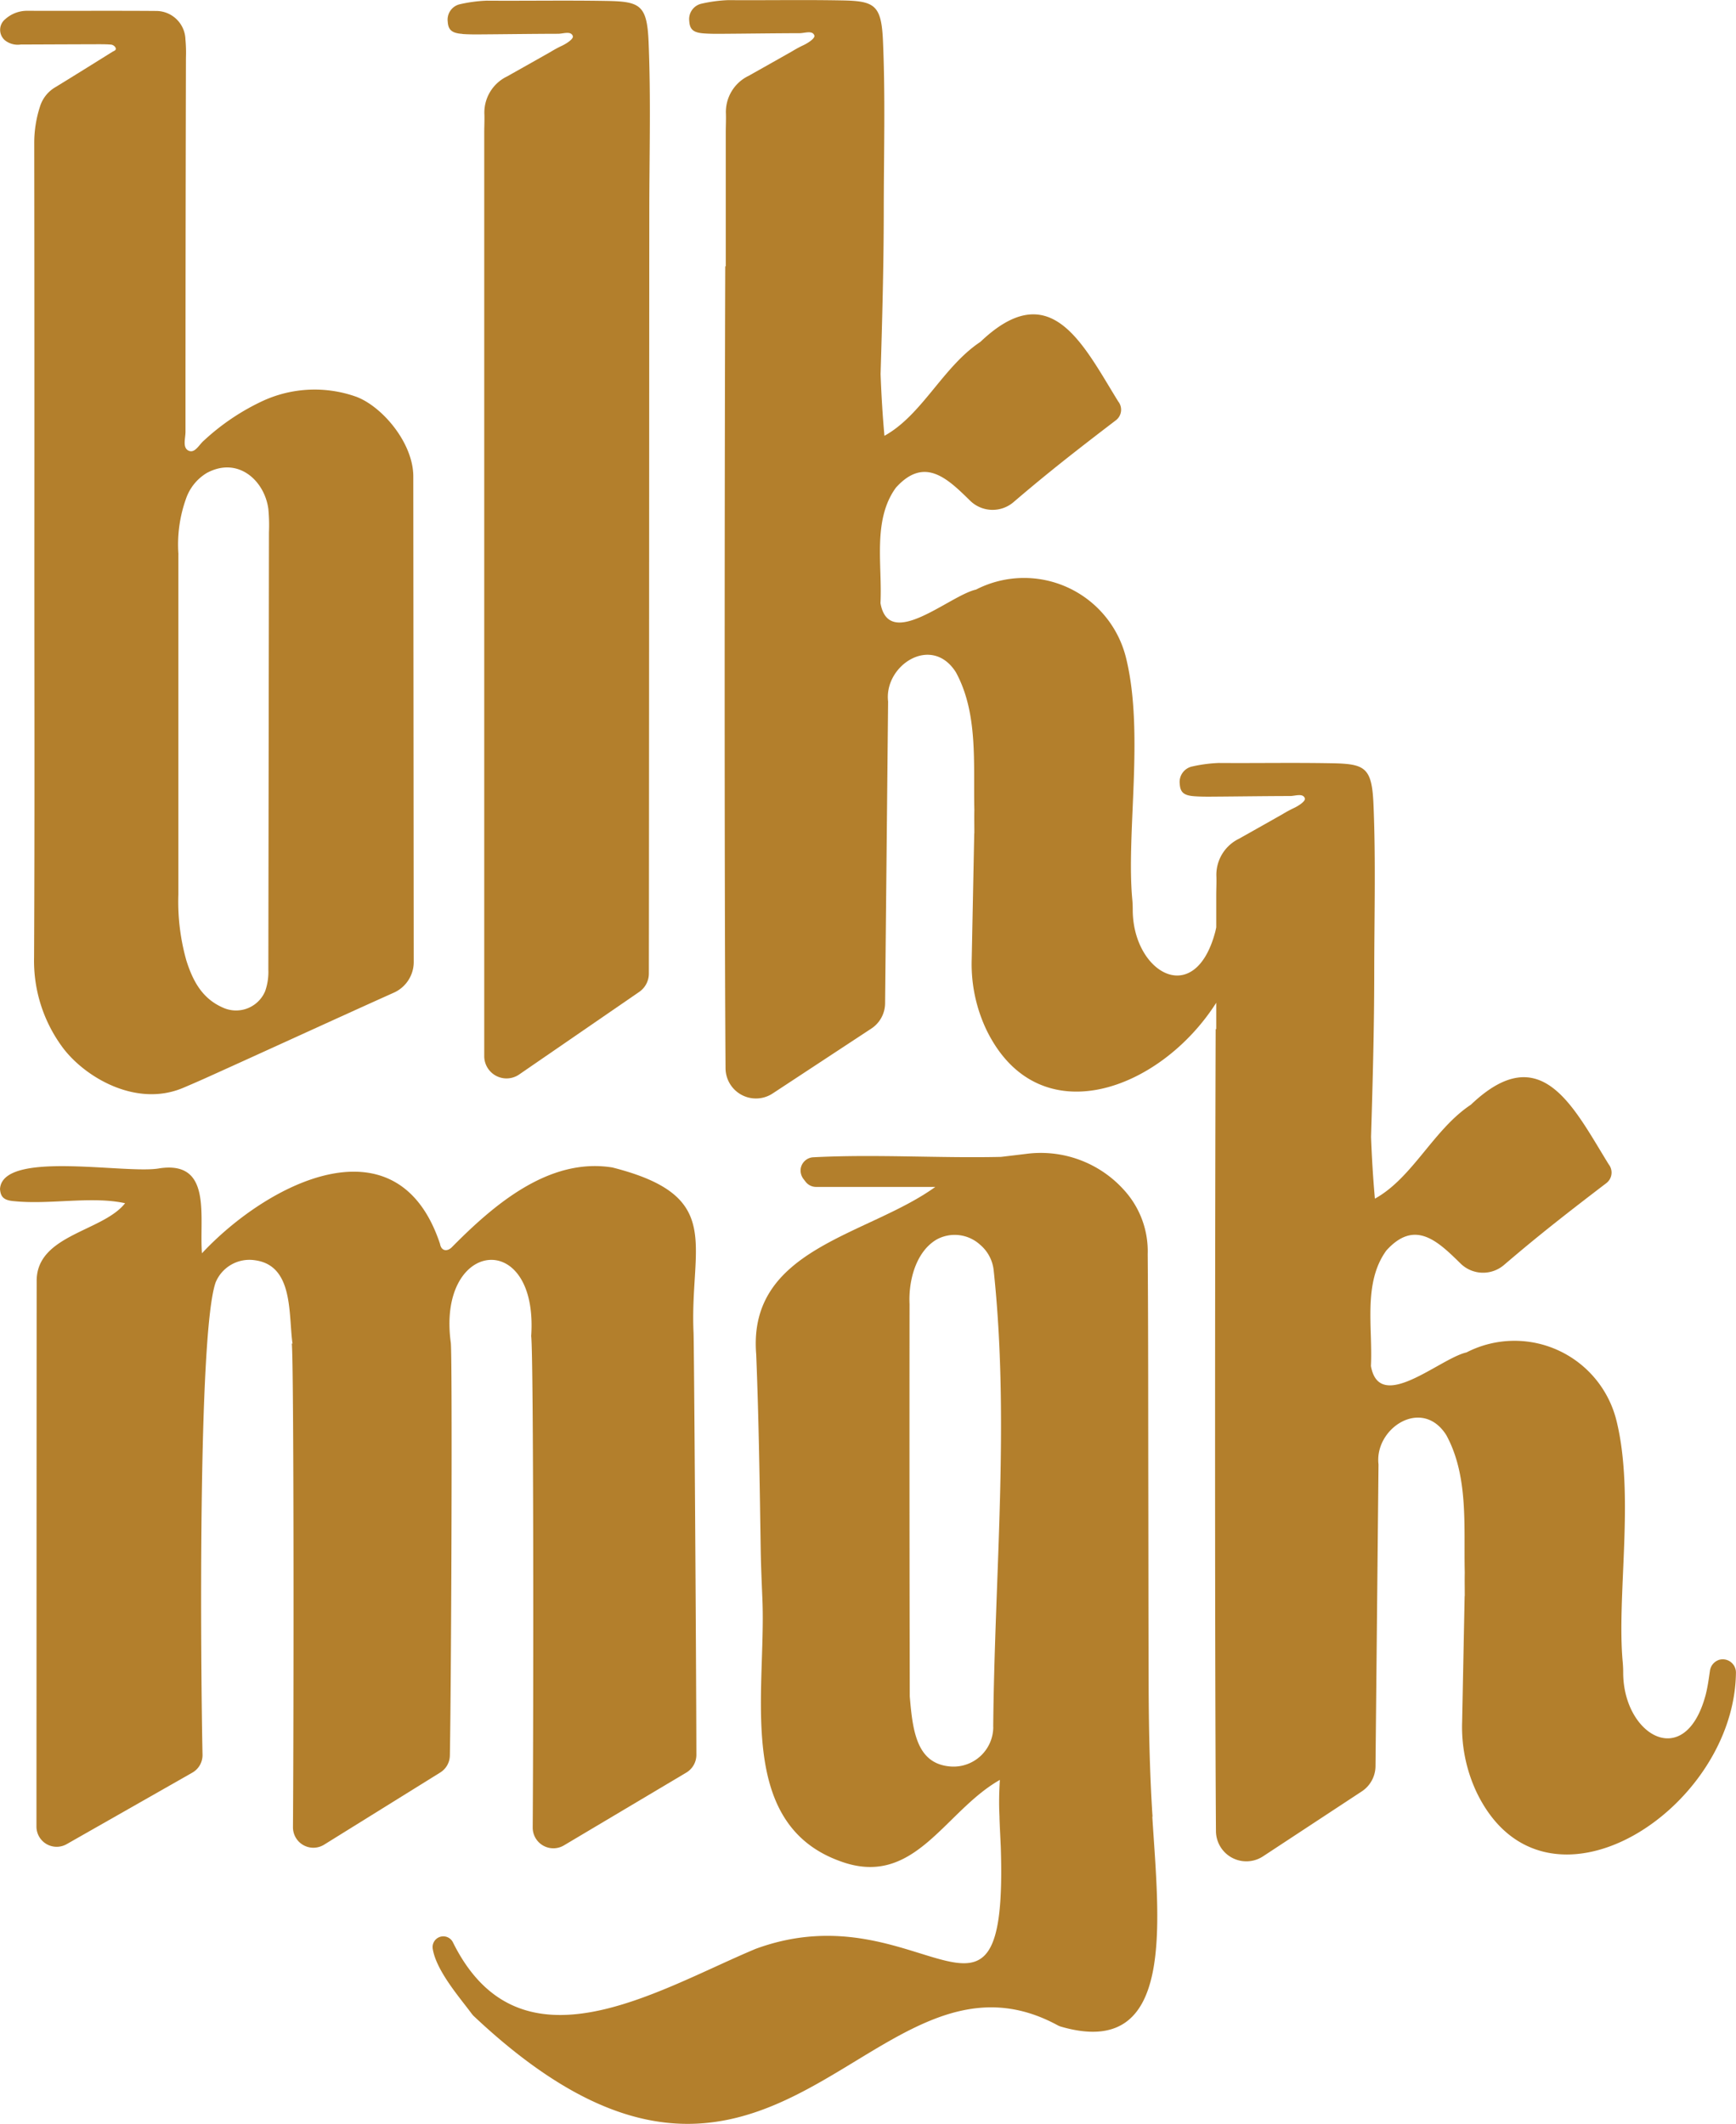
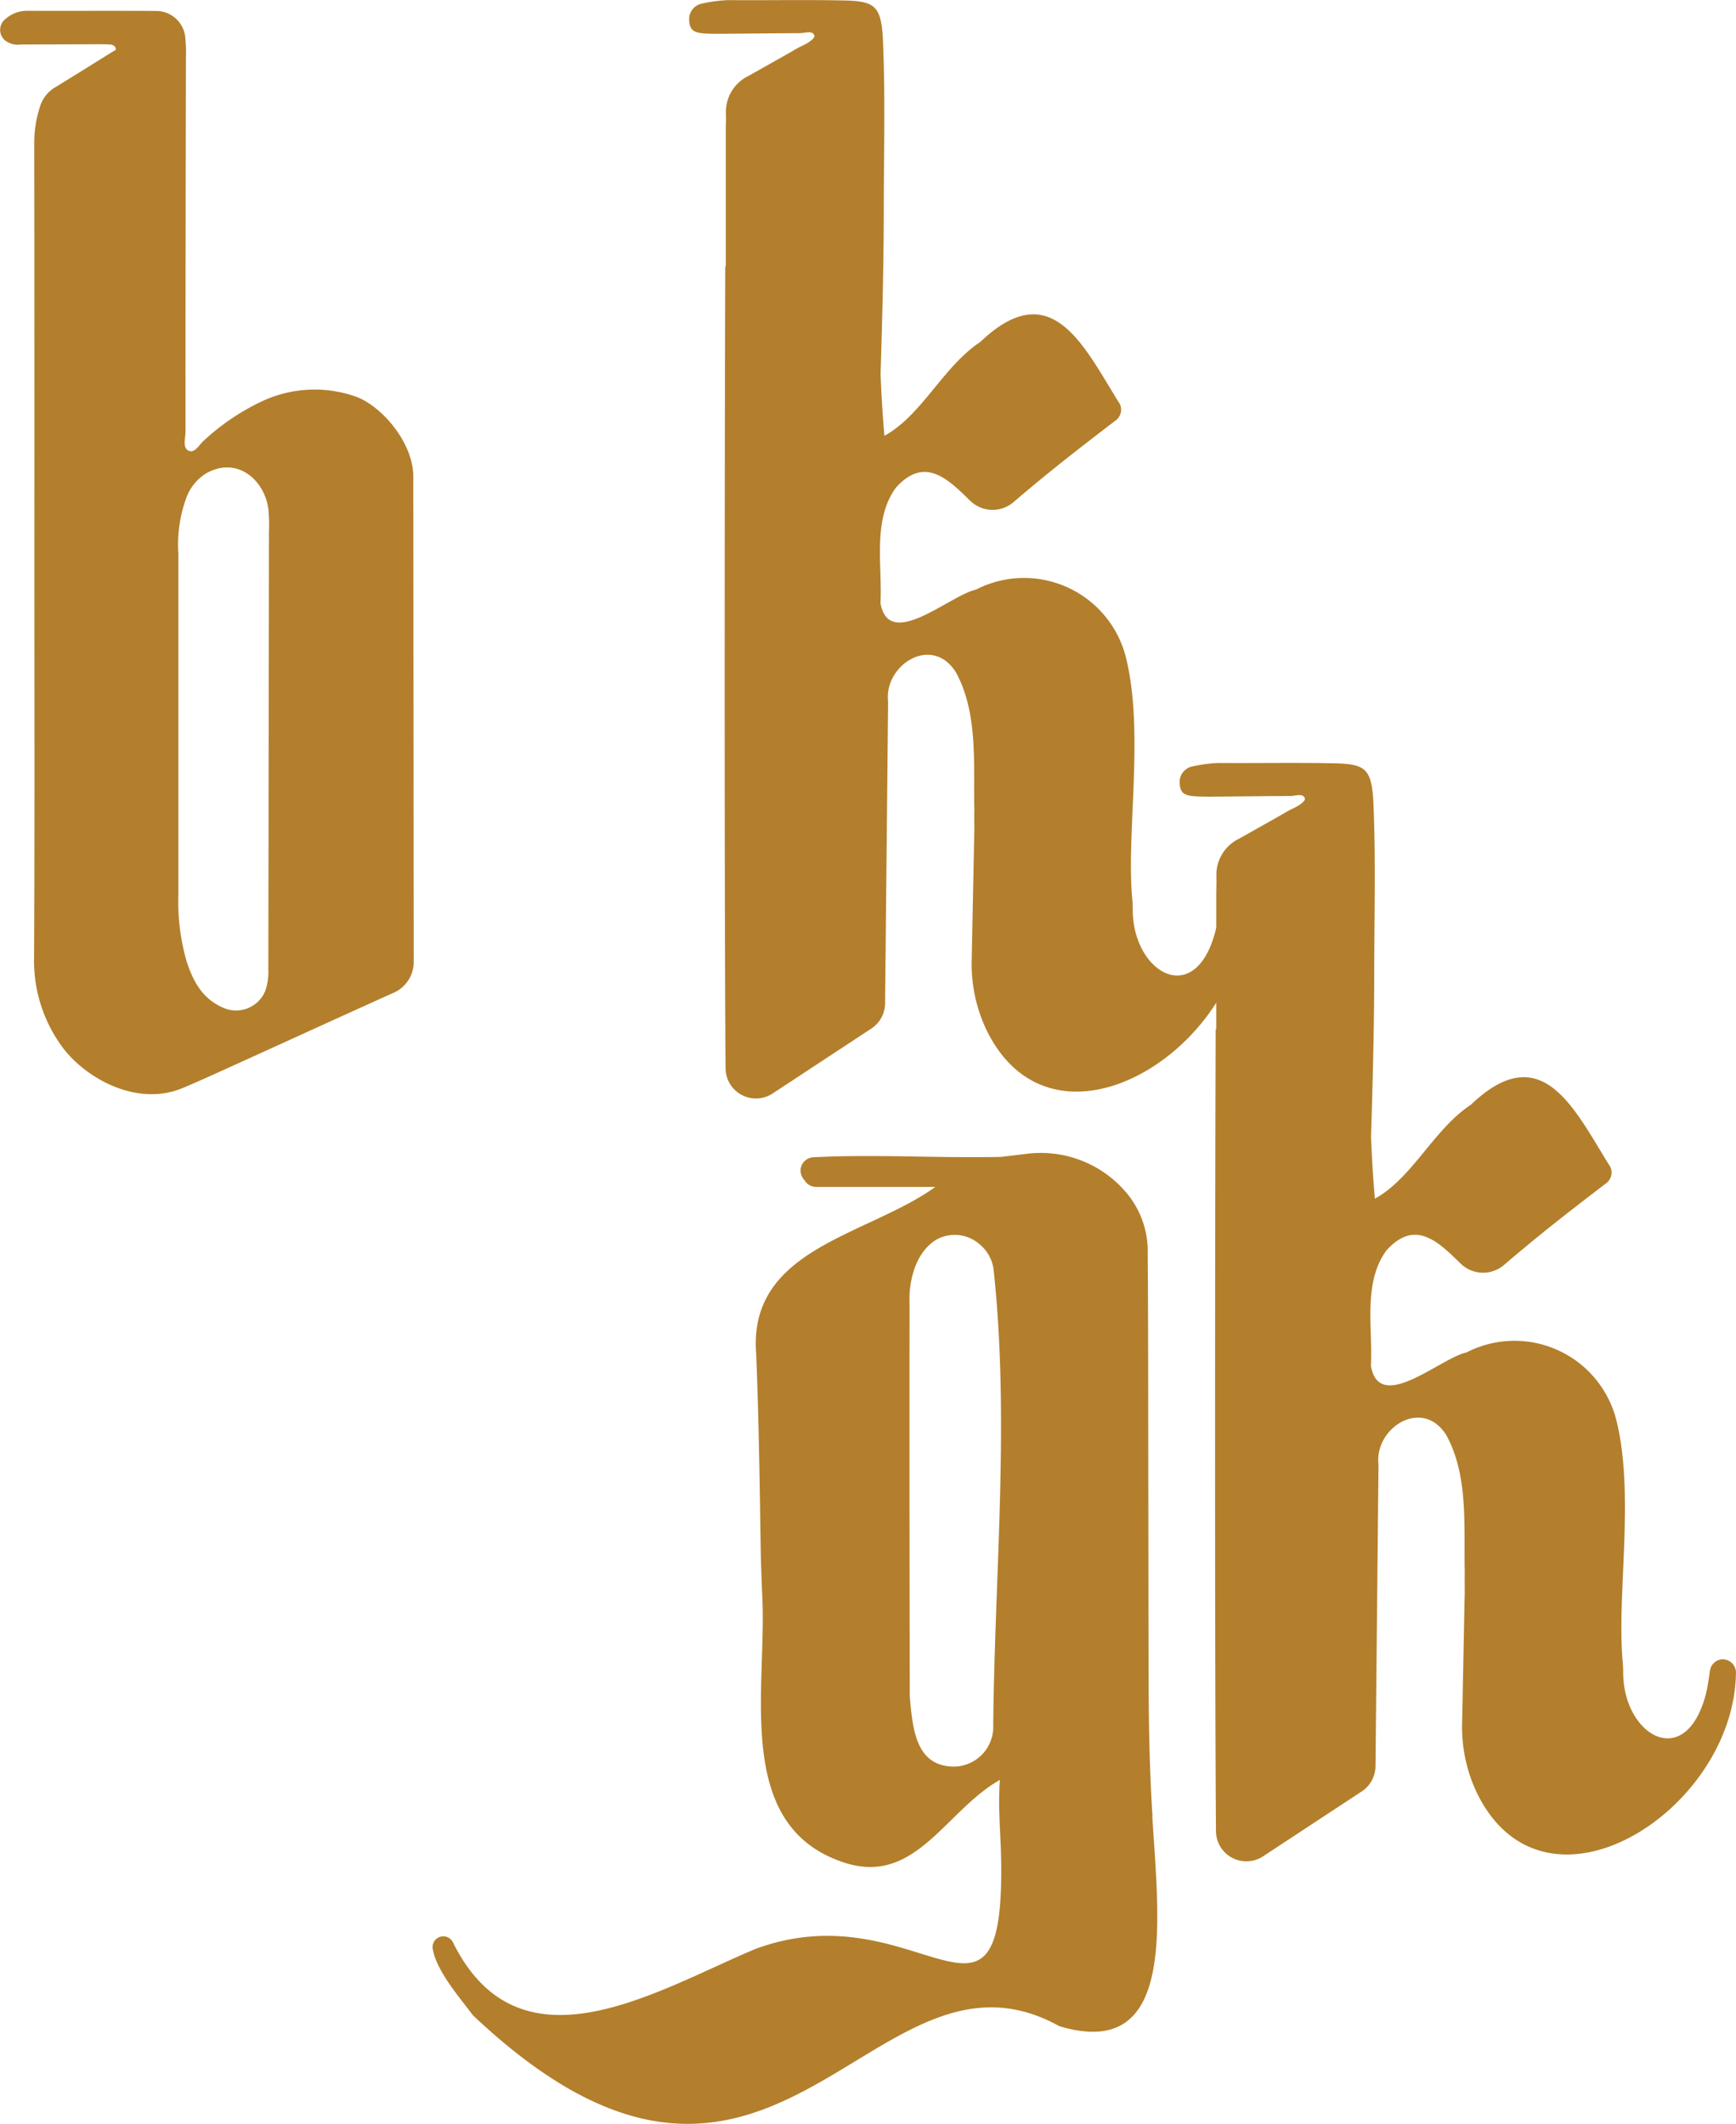
<svg xmlns="http://www.w3.org/2000/svg" id="logo" width="148.014" height="181.038" viewBox="0 0 148.014 181.038">
-   <path id="Path_36928" data-name="Path 36928" d="M258.815,150.391c.523.038,1.05.038,1.572.033,2.194-.014,4.389-.048,6.579-.052.442,0,1.092-.266,1.259.19.09.247-.561.67-1.007.869a9.92,9.92,0,0,0-.879.48q-1.86,1.055-3.724,2.1a3.418,3.418,0,0,0-1.928,3.249c.014.523-.014,1.05-.014,1.572v78.688a1.9,1.9,0,0,0,2.978,1.563l10.236-7.04a1.9,1.9,0,0,0,.822-1.563c.019-13.048.028-53.323.038-64.856,0-4.859.142-9.728-.062-14.578-.133-3.111-.722-3.42-3.51-3.472-3.434-.062-6.868,0-10.3-.024a12.386,12.386,0,0,0-2.261.3,1.346,1.346,0,0,0-1.054,1.487c.043.712.356.983,1.254,1.045Z" transform="translate(-219.386 -147.493)" fill="#b37f2c" />
  <path id="Path_36929" data-name="Path 36929" d="M178.972,152.249q3.292-.014,6.583-.024c.38,0,.765,0,1.14.033a.517.517,0,0,1,.342.219c.157.256-.109.309-.252.4-1.615,1.007-3.225,2.014-4.85,3.007a2.9,2.9,0,0,0-1.306,1.625,10.058,10.058,0,0,0-.5,3.225q.021,17.513.01,35.022c0,11.438.033,22.871-.024,34.309a12.4,12.4,0,0,0,2.38,7.6c1.853,2.551,6.27,5.225,10.317,3.524.784-.332,1.567-.674,2.342-1.026,5.1-2.3,10.469-4.774,15.632-7.092a2.866,2.866,0,0,0,1.7-2.627l-.038-41.344c.019-2.883-2.665-6.013-4.873-6.83a10.588,10.588,0,0,0-7.923.342,19.452,19.452,0,0,0-5.068,3.406c-.4.337-.76,1.116-1.306.846-.523-.261-.252-1.045-.252-1.6q0-15.939.038-31.877a12.388,12.388,0,0,0-.043-1.572,2.5,2.5,0,0,0-2.513-2.427c-3.672-.028-7.348,0-11.02-.014a2.788,2.788,0,0,0-1.824.708,1.172,1.172,0,0,0-.019,1.819,1.765,1.765,0,0,0,1.34.347Zm13.452,43.462a11.59,11.59,0,0,1,.655-4.774,4.126,4.126,0,0,1,1.753-2.161c2.646-1.439,4.926.613,5.258,3.059a14.738,14.738,0,0,1,.052,2l-.052,37.292a4.927,4.927,0,0,1-.276,1.824,2.692,2.692,0,0,1-3.477,1.444c-1.862-.76-2.669-2.29-3.23-4.042a18.414,18.414,0,0,1-.689-5.643q0-14.506,0-29.008Z" transform="translate(-177.21 -148.454)" fill="#b37f2c" />
-   <path id="Path_36930" data-name="Path 36930" d="M215.556,406.929c.128-6.949.223-34.494.076-35.216-1.183-8.788,7.476-9.761,6.859-.542h0c.209,1.852.2,31.568.128,41.89a1.762,1.762,0,0,0,2.665,1.525l10.426-6.2a1.76,1.76,0,0,0,.864-1.515c-.014-8.346-.2-35.568-.242-36-.337-7.5,2.708-11.628-6.921-14.069h0c-5.439-.874-10.151,3.22-13.718,6.83-.423.38-.879.252-.974-.309-3.615-10.9-14.7-5.206-20.3.793h0c-.247-3.087.912-7.9-3.605-7.244-2.784.537-13.4-1.6-13.613,1.762.048.713.356.983,1.254,1.045,3.035.3,6.6-.451,9.41.171h0c-1.924,2.442-7.619,2.684-7.538,6.7-.009,6.417-.014,36.546-.019,46.431a1.724,1.724,0,0,0,2.579,1.5l10.711-6.094a1.719,1.719,0,0,0,.869-1.534c-.152-7.244-.413-35.934,1.121-40.261h0a3.118,3.118,0,0,1,3.353-1.881c3.311.447,2.845,4.6,3.2,7.12l-.062-.033c.181,1.71.171,31.008.1,41.239a1.739,1.739,0,0,0,2.66,1.487l9.894-6.147a1.733,1.733,0,0,0,.822-1.444Z" transform="translate(-177.2 -257.286)" fill="#b37f2c" />
  <path id="Path_36931" data-name="Path 36931" d="M316.236,410.926c0-.066,0-.133-.009-.195-.223-3.529-.3-7.068-.318-10.6-.019-5.52-.019-11.034-.029-16.554-.014-6.873,0-13.746-.052-20.615a7.739,7.739,0,0,0-1.995-5.434,9.541,9.541,0,0,0-8.374-3.107l-2.137.256c-5.329.119-10.7-.242-16.012.033a1.15,1.15,0,0,0-1.064.94,1.2,1.2,0,0,0,.252.936l.161.209a1.127,1.127,0,0,0,.9.442h10.16c-5.809,4.189-16.012,5.215-15.271,14.269.223,5.557.3,11.124.385,16.687.024,1.43.09,2.859.147,4.289.309,7.8-2.29,18.948,6.545,22.2,6.4,2.427,8.925-4.2,13.7-6.9a26.81,26.81,0,0,0-.033,3.178h0a.845.845,0,0,0,0,.109c.029.784.071,1.591.109,2.408.632,19.356-6.773,3.515-20.9,8.707-8.445,3.534-20.1,10.972-25.811-.556a.914.914,0,0,0-1.724.537c.3,1.914,2.375,4.251,3.349,5.581.033.038.071.076.1.119,25.664,24.23,33.9-7.885,49.884.86.062.024.124.052.185.076,9.885,2.9,8.4-8.826,7.837-17.874h0Zm-13.575-7.643a3.389,3.389,0,0,1-3.529,3.363c-2.978-.152-3.339-2.945-3.591-5.985q-.036-16.715-.019-33.435c-.1-2.09.589-4.517,2.332-5.519a3.215,3.215,0,0,1,3.667.442l.033.028a3.313,3.313,0,0,1,1.14,2.152c1.378,12.882.076,25.973-.038,38.95Z" transform="translate(-217.973 -256.063)" fill="#b37f2c" />
  <path id="Path_36932" data-name="Path 36932" d="M388.658,288.941a1.134,1.134,0,0,0-.717.921c-.09.589-.166,1.244-.356,2.009-1.739,6.583-7.006,3.506-7.039-1.819,0-.309-.01-.613-.038-.917-.532-5.662,1.026-14.183-.518-20.539a8.956,8.956,0,0,0-12.73-5.923c-.024.014-.048.024-.071.038-2.256.494-7.434,5.258-8.151,1.154.171-3.22-.7-7.077,1.316-9.842,2.422-2.684,4.365-.817,6.322,1.107a2.742,2.742,0,0,0,3.71.124q1.539-1.318,3.111-2.593c1.843-1.492,3.724-2.94,5.61-4.379a1.132,1.132,0,0,0,.223-1.577l-.009-.009c-3.031-4.9-5.767-10.811-11.761-5.1-3.192,2.114-4.964,6.232-8.184,8.008-.157-1.734-.261-3.491-.328-5.263.138-4.6.266-9.2.271-13.8,0-4.859.142-9.728-.066-14.578-.133-3.111-.722-3.42-3.51-3.472-3.434-.062-6.256,0-9.69-.024a12.382,12.382,0,0,0-2.261.3,1.348,1.348,0,0,0-1.054,1.491c.043.712.351.983,1.254,1.045.522.038,1.05.038,1.572.033,2.194-.014,4.389-.048,6.579-.052.442,0,1.092-.266,1.259.19.09.247-.56.67-1.007.869a9.907,9.907,0,0,0-.879.48q-1.86,1.054-3.724,2.1a3.418,3.418,0,0,0-1.929,3.249c.014.523-.014,1.05-.014,1.572v2.731c-.024.124-.052.242-.081.371-1.739,6.583-7.006,3.505-7.039-1.819,0-.309-.009-.613-.038-.917-.532-5.662,1.026-14.183-.518-20.539a8.956,8.956,0,0,0-12.73-5.923c-.024.014-.047.024-.071.038-2.256.494-7.434,5.258-8.151,1.154.171-3.22-.7-7.077,1.316-9.842,2.422-2.684,4.365-.817,6.322,1.107a2.742,2.742,0,0,0,3.71.123q1.539-1.318,3.111-2.593c1.843-1.491,3.724-2.94,5.61-4.379a1.132,1.132,0,0,0,.223-1.577l-.01-.009c-3.031-4.9-5.766-10.811-11.761-5.1-3.192,2.114-4.964,6.232-8.184,8.008-.157-1.734-.261-3.486-.328-5.263.138-4.6.266-9.2.271-13.8,0-4.859.143-9.728-.067-14.578-.133-3.111-.722-3.42-3.51-3.472-3.434-.062-6.256,0-9.69-.024a12.391,12.391,0,0,0-2.261.3,1.348,1.348,0,0,0-1.055,1.492c.043.712.352.983,1.254,1.045.523.038,1.05.038,1.572.033,2.194-.014,4.389-.047,6.579-.052.442,0,1.093-.266,1.259.19.09.247-.56.67-1.007.869a9.9,9.9,0,0,0-.879.48q-1.86,1.055-3.724,2.1a3.418,3.418,0,0,0-1.928,3.249c.014.523-.014,1.05-.014,1.572v11.409h-.043c-.052,14.511-.09,51.756.024,68.362a2.592,2.592,0,0,0,4.018,2.147l8.417-5.534a2.6,2.6,0,0,0,1.168-2.142l.257-25.731c-.366-3.078,3.714-5.766,5.781-2.494,1.919,3.52,1.477,7.837,1.572,11.723-.014.665,0,1.335,0,2h-.009L325,229.206a13.048,13.048,0,0,0,1.264,6.028c4.408,9.025,14.8,5.182,19.584-2.327v2.247H345.8c-.052,14.511-.09,51.756.024,68.362a2.592,2.592,0,0,0,4.018,2.147l8.417-5.534a2.6,2.6,0,0,0,1.168-2.142l.257-25.731c-.366-3.078,3.714-5.767,5.781-2.494,1.919,3.52,1.477,7.837,1.572,11.723-.014.665,0,1.335,0,2h-.01l-.214,10.749a13.048,13.048,0,0,0,1.263,6.028c5.8,11.88,21.973,1.463,22.083-10.269a1.124,1.124,0,0,0-1.506-1.055Z" transform="translate(-242.15 -147.43)" fill="#b37f2c" />
</svg>